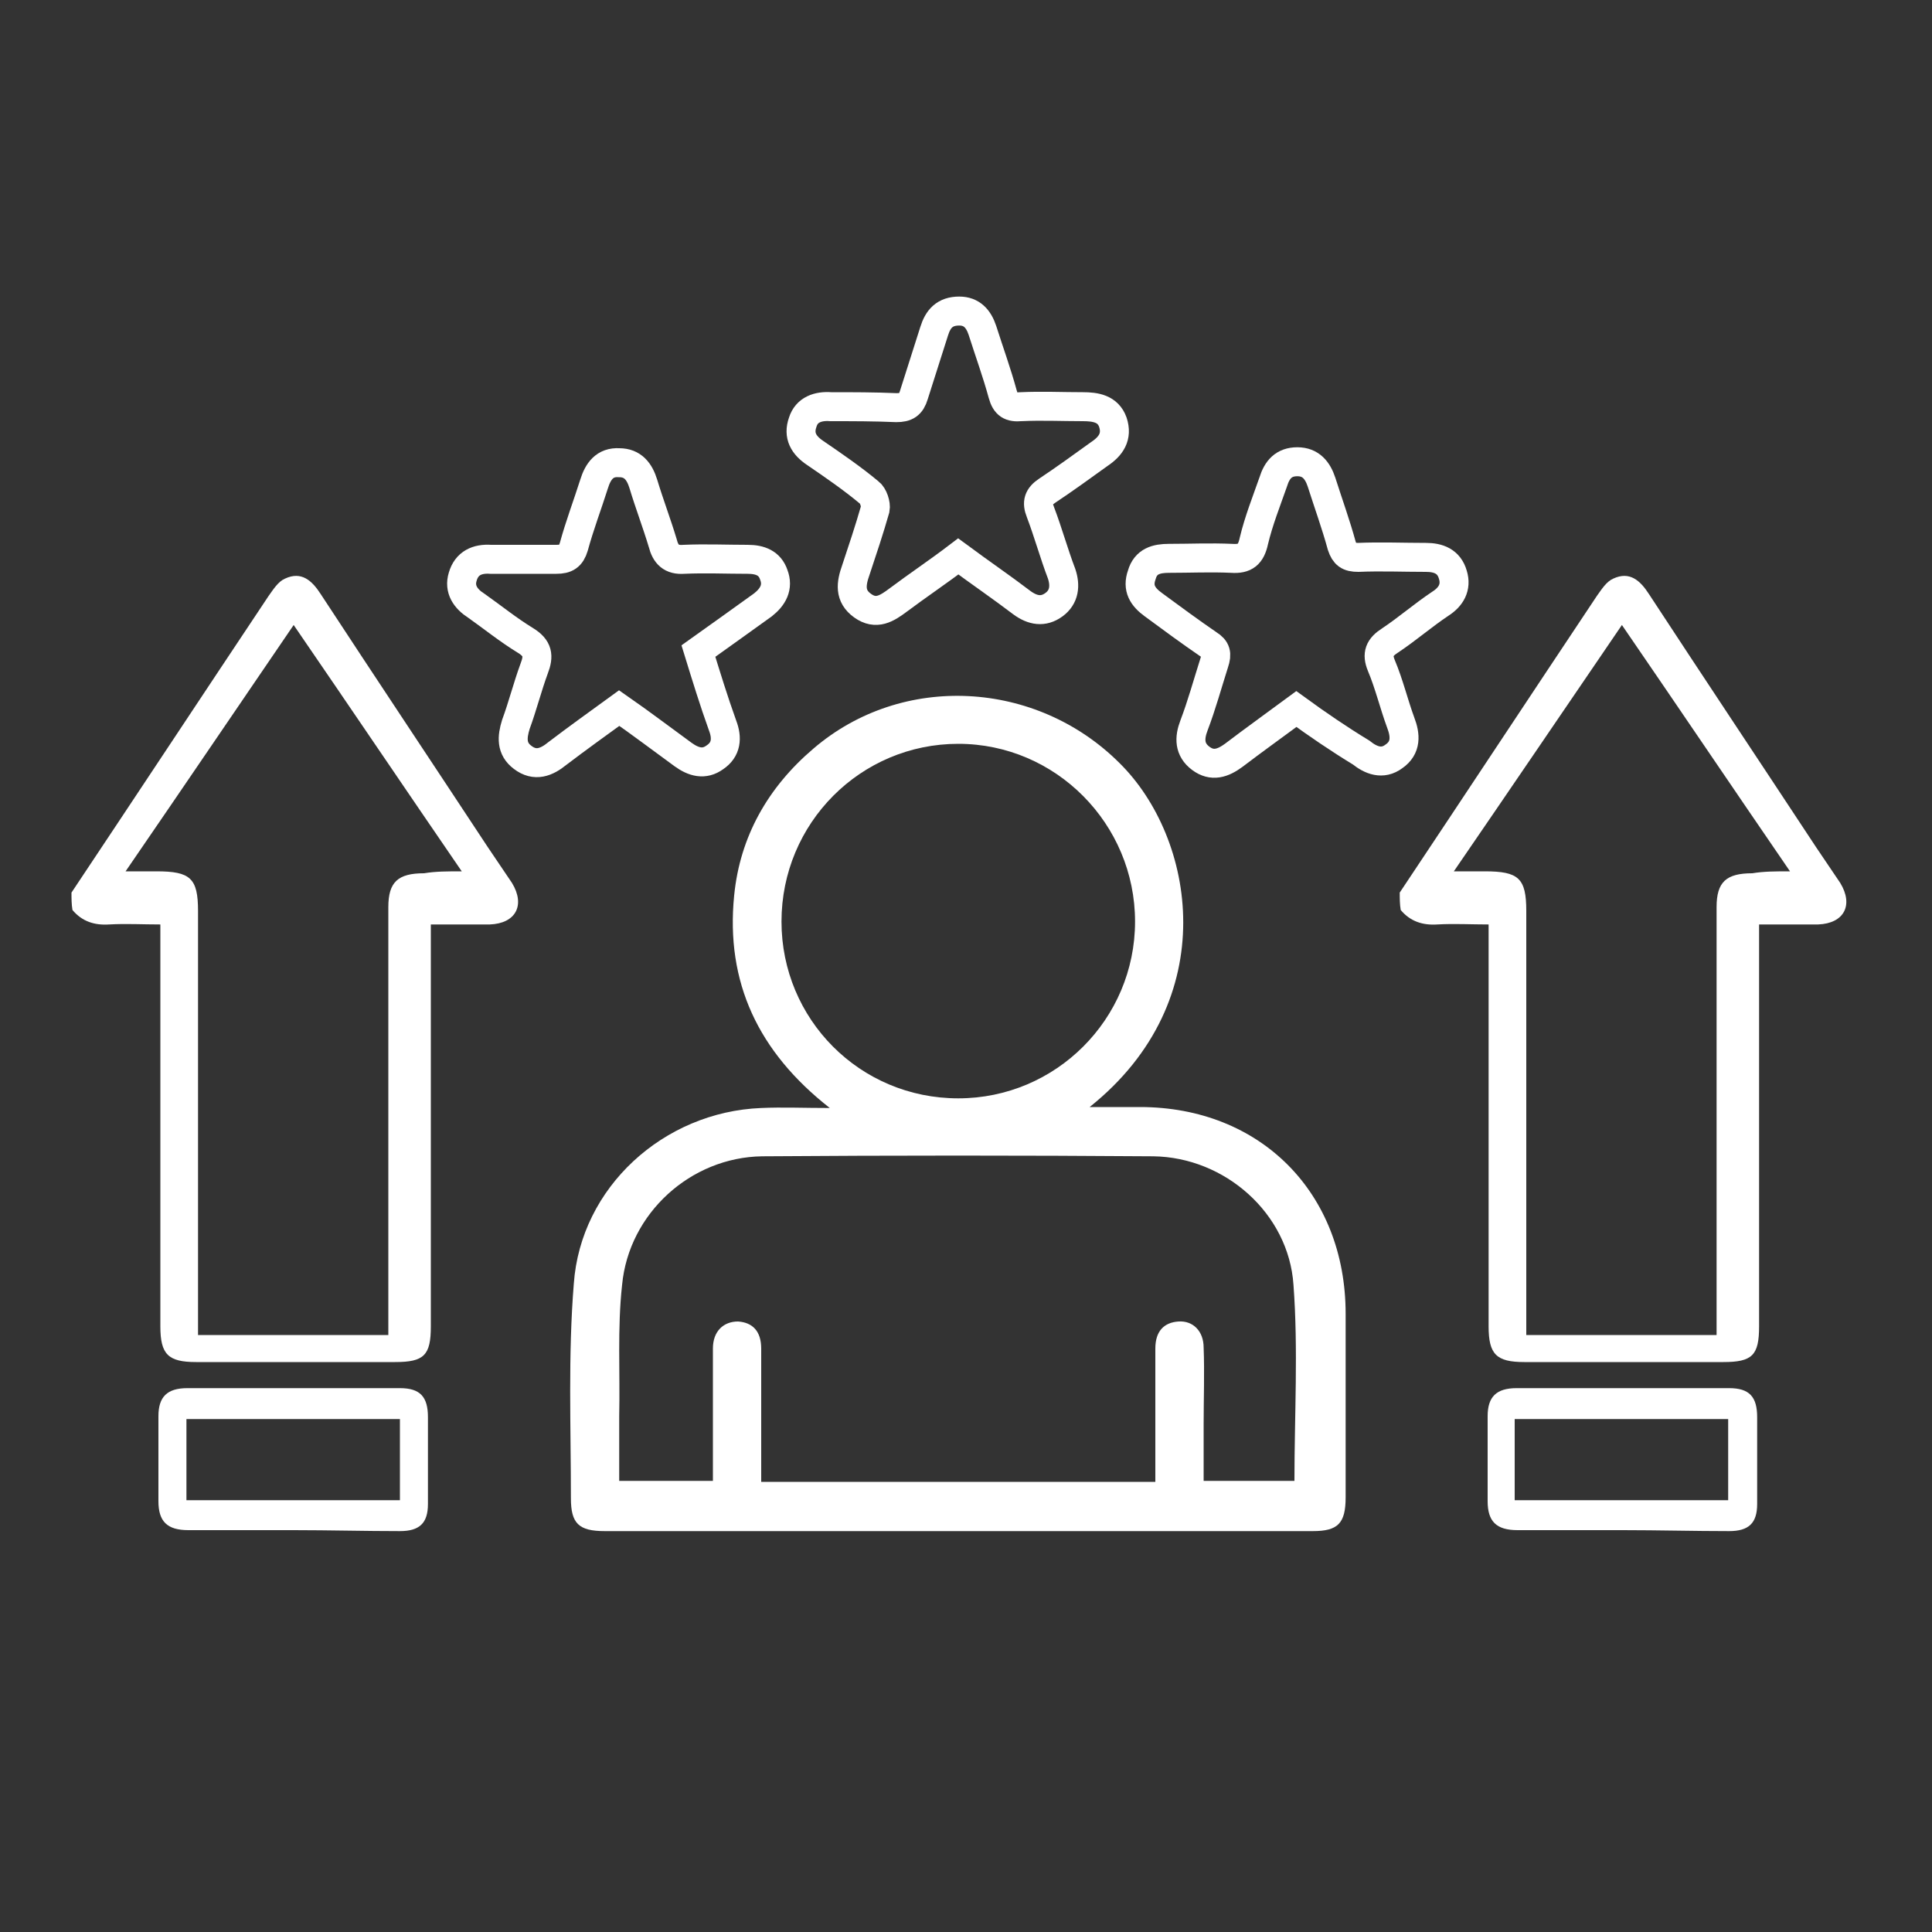
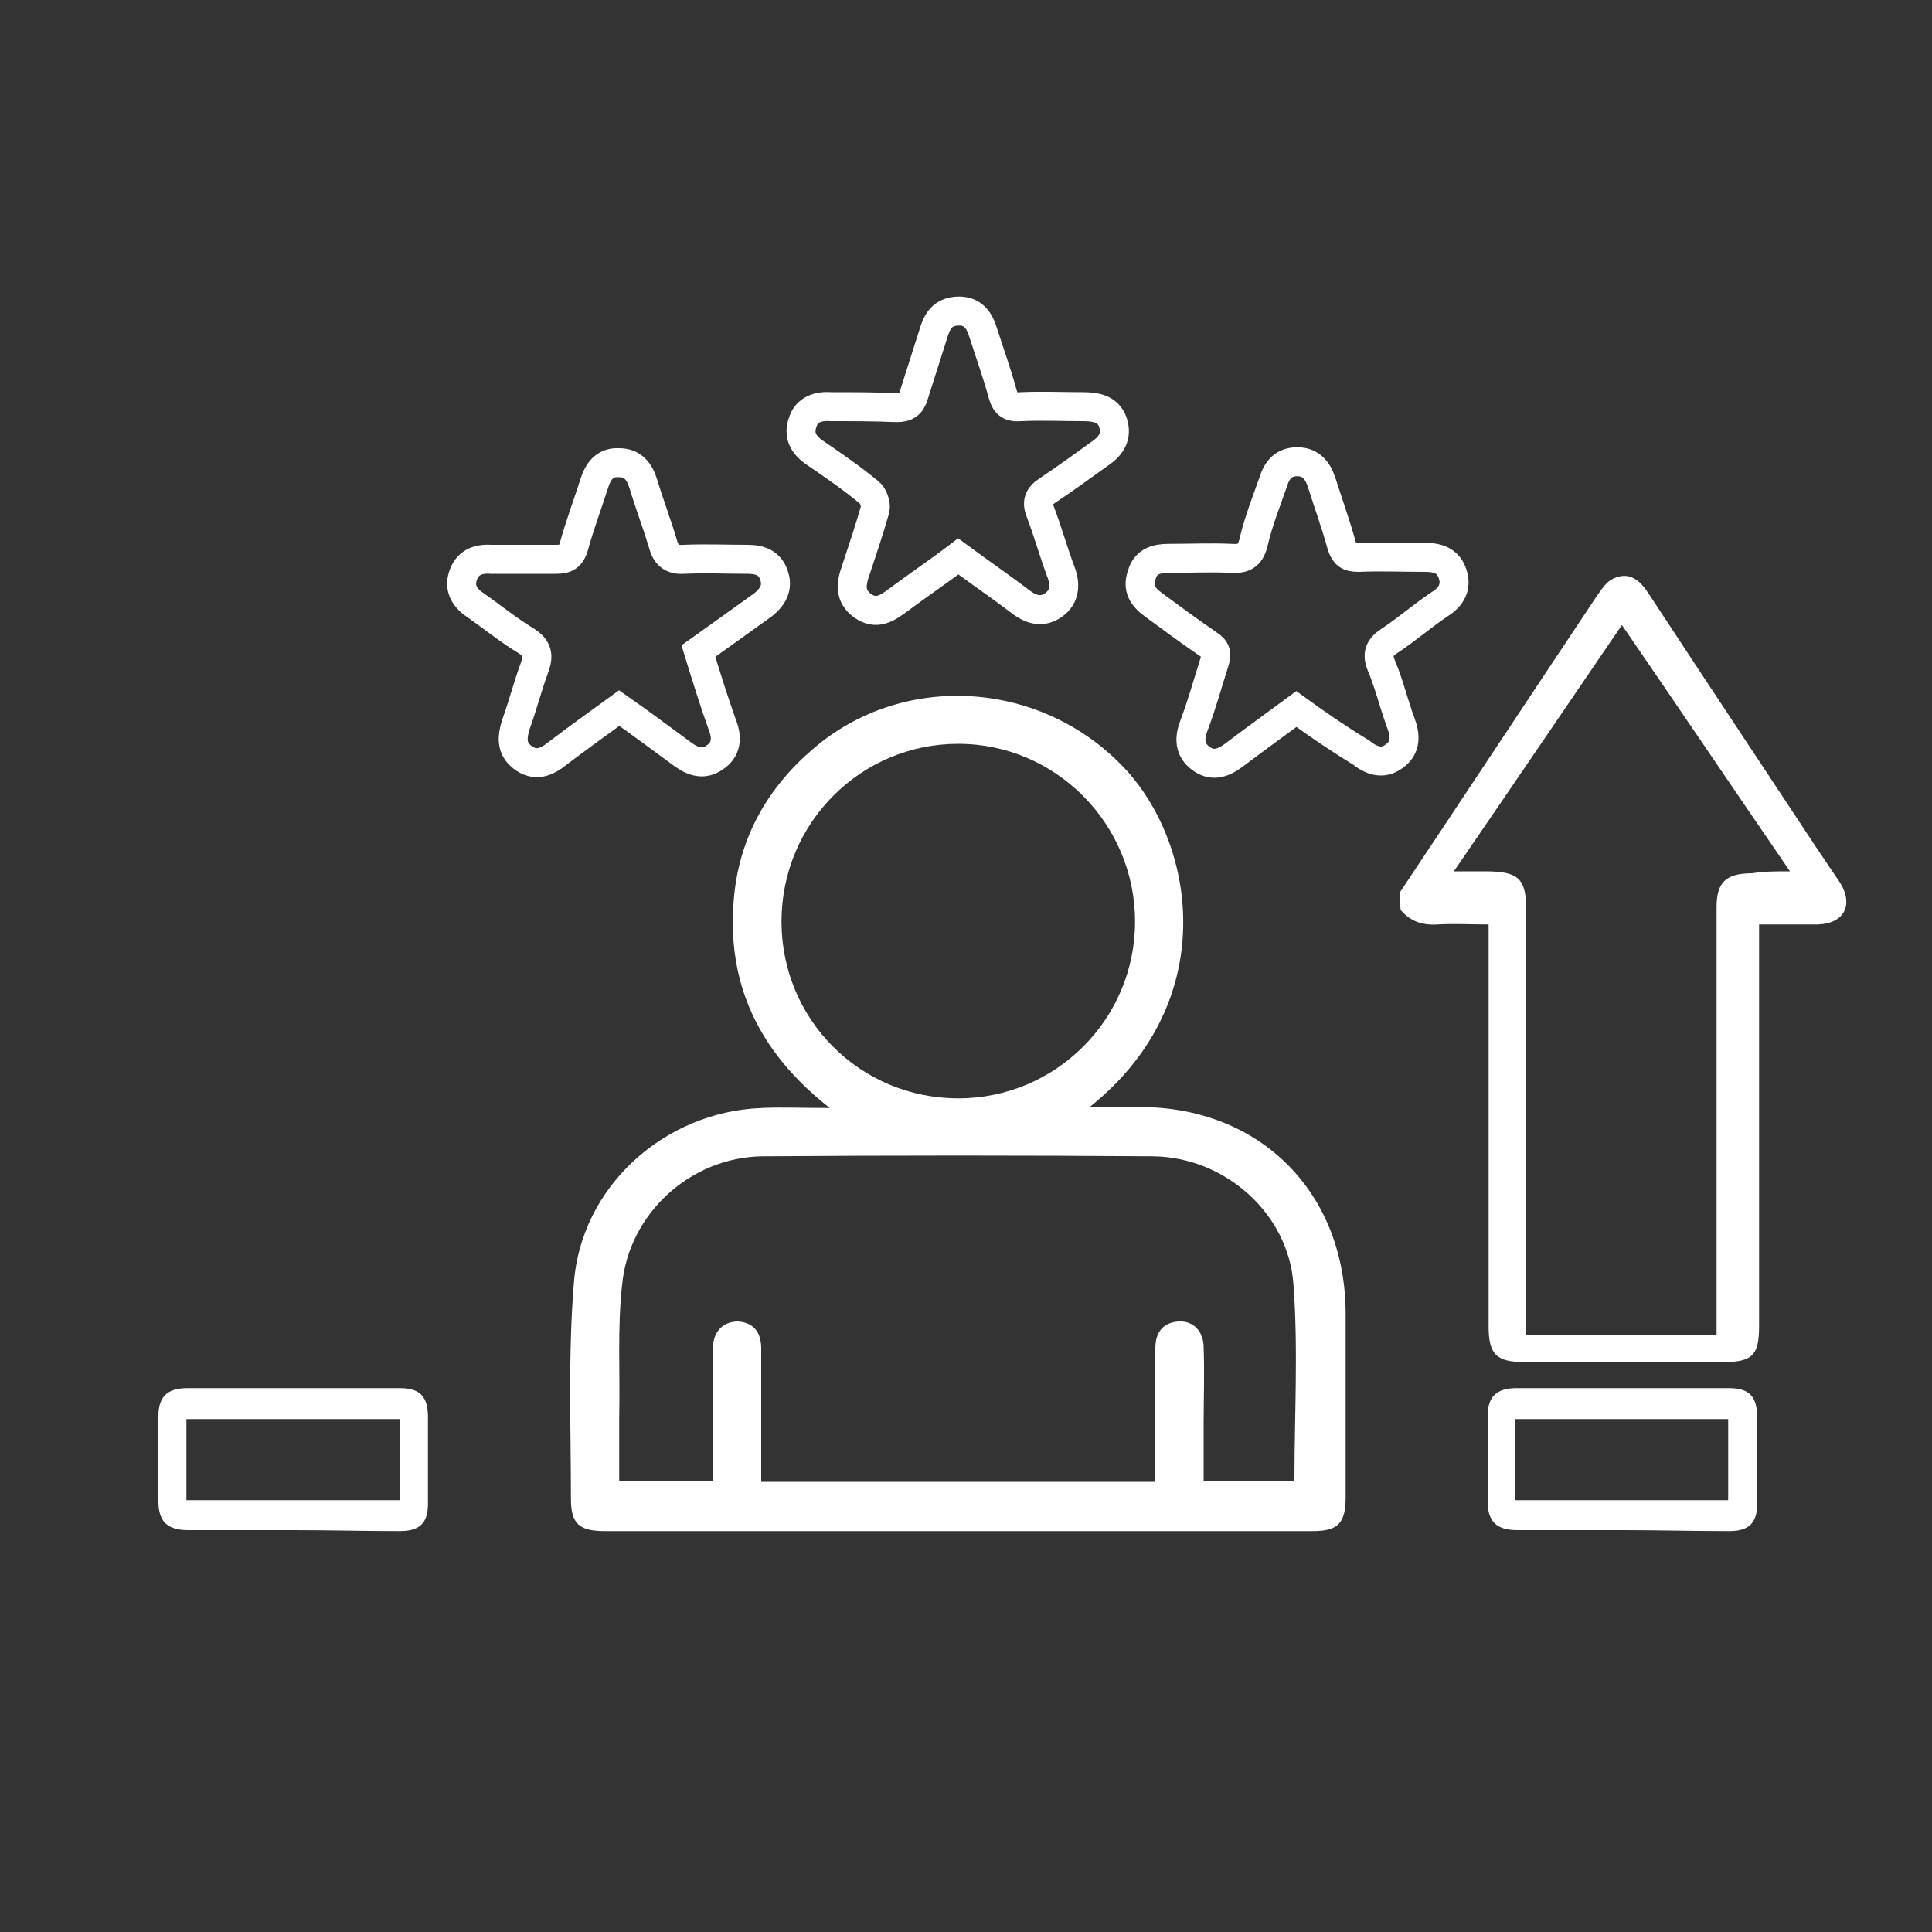
<svg xmlns="http://www.w3.org/2000/svg" version="1.1" id="圖層_1" x="0px" y="0px" viewBox="0 0 200 200" style="enable-background:new 0 0 200 200;" xml:space="preserve">
  <rect x="0" y="0" width="200" height="200" fill="#333333" stroke="none" />
  <style type="text/css">
	.st0{fill:#FFFFFF;}
	.st1{fill:none;stroke:#FFFFFF;stroke-width:3;stroke-miterlimit:10;}
</style>
  <path class="st0" d="M-158.7-25.1c-0.1,0.1-0.3,0.3-0.3,0.4c-1.2,5.1-4.3,8.3-9.1,10.2C-188.4-6.6-208.7,1.4-229,9.4  c-4.6,1.8-9,3.8-14,4.3c-7.7,0.9-14.7-1-21.3-5c-13.7-8.3-27.3-16.5-41-24.8c-1.8-1.1-3.5-1.7-5.6-1.5c-2,0.3-4,0.2-6,0.3  c0,3.5,0,6.8,0,10.1c0.1,5.4,0,5.6-5.5,5.7c-5.9,0.1-11.7,0.2-17.6,0.3c-2.7,0-3.6-0.8-3.6-3.6c-0.4-22.3-0.8-44.7-1.1-67  c-0.1-3.1,0.7-3.8,3.8-3.9c6.4-0.1,12.7-0.2,19.1-0.3c3,0,3.7,0.6,3.8,3.7c0,1.4,0,2.9,0,4.5c3.1-0.3,5.9-0.5,8.7-0.8  c5.1-0.5,10.1-1.1,15.2-1.6c5.7-0.5,11,1.1,16,3.8c8.2,4.4,14.9,10.8,20.8,17.8c1.4,1.6,2.9,2.8,4.8,3.6c3.4,1.4,6.7,2.9,10,4.3  c0.5,0.2,1,0.4,1.6,0.6c0-0.6,0.1-1,0.1-1.4c0.1-2.2,0.9-3.1,3.1-3.1c5.4,0,10.9,0,16.3,0c0.7,0,1.3,0,2,0c0-12.1,0-24,0-36.1  c-0.8,0-1.5,0-2.2,0c-12.4,0-24.7,0-37.1,0c-0.5,0-1,0-1.5,0c-2.7-0.2-3.7-2.1-2.2-4.4c3-4.4,6.1-8.7,9.2-13.1  c0.3-0.5,0.7-1,1.1-1.6c-3.3-4.7-6.5-9.3-9.8-13.9c-0.8-1.1-1.6-2.2-0.9-3.6c0.8-1.4,2.1-1.4,3.5-1.4c12.6,0,25.2,0,37.8,0  c0.7,0,1.3,0,2.3,0c0-2-0.1-3.9,0-5.8c0.1-1.5,1-2.4,2.5-2.4c1.4,0,2.3,0.9,2.5,2.4c0,0.5,0,1.1,0,1.6c0,5.1,0,10.2,0,15.3  c0,20.2,0,40.3,0,60.5c0,0.8,0,1.6,0,2.5c1.4,0,2.6,0,3.7,0c4.9,0,9.8,0,14.7,0c2.3,0,3.2,0.9,3.2,3.2c0,2.4,0,4.8,0,7.5  c0.8-0.3,1.4-0.5,2-0.7c4.3-1.7,8.5-3.4,12.8-5c8.5-3.3,16.3,0.6,18.7,9.5c0,0.2,0.2,0.3,0.3,0.4C-158.7-28-158.7-26.6-158.7-25.1z   M-317.1-22.7c2.8,0,5.4,0.1,7.9,0c1.7-0.1,3.1,0.2,4.6,1.1c14.3,8.7,28.7,17.3,43,26c8.3,5,16.9,5.8,25.9,2.2  c6.8-2.7,13.7-5.4,20.6-8.1c14.9-5.9,29.8-11.7,44.7-17.6c1.6-0.7,3.3-1.6,4.6-2.8c2.7-2.7,2.8-6.9,0.7-10c-2.2-3.2-6.1-4.5-9.9-3  c-8.9,3.4-17.8,7-26.7,10.5c-6.4,2.5-12.9,4.6-19,7.6c-5.4,2.7-10.8,3.1-16.3,1.6c-6.3-1.7-12.6-3.8-18.8-6  c-6.8-2.4-13.5-5.2-20.3-7.9c-0.2-0.1-0.3-0.1-0.5-0.2c-1.6-0.7-2.2-2-1.7-3.3c0.5-1.4,1.9-2,3.6-1.4c4.6,1.8,9.2,3.7,13.8,5.4  c8.2,2.9,16.4,5.7,24.7,8.4c3.3,1,6.8,1.2,10.2,0.2c1.2-0.3,1.6-1,1.5-2.3c-0.5-3.4-2.2-5.8-5.4-7.2c-8.5-3.7-17-7.5-25.6-11.1  c-2.1-0.9-3.7-2.2-5.1-3.9c-5.2-6.2-10.9-11.8-17.8-16.1c-4.7-2.9-9.7-4.9-15.4-4.4c-3.3,0.3-6.6,0.7-9.9,1.1  c-4.6,0.5-9.2,0.9-14,1.4C-317.6-49.1-317.4-35.8-317.1-22.7z M-321.9-6.5c-0.4-21.6-0.7-43-1.1-64.1c-5.7,0-11,0-16.5,0  c0.4,21.6,0.8,42.9,1.1,64.1C-332.8-6.5-327.5-6.5-321.9-6.5z M-219.3-113.3c-12,0-23.9,0-36.1,0c0.4,0.7,0.7,1.2,1.1,1.6  c2.3,3.3,4.6,6.7,7,9.9c1.2,1.6,1.1,3,0,4.6c-2.4,3.3-4.8,6.7-7.1,10.1c-0.3,0.4-0.5,0.9-0.8,1.4c12.1,0,24,0,36,0  C-219.3-94.9-219.3-104.1-219.3-113.3z M-219.5-23.3c0.3,0,0.4,0.1,0.5,0c6.9-2.7,13.7-5.3,20.6-8.1c0.4-0.1,0.8-0.6,0.8-1  c0.1-2.3,0-4.6,0-6.9c-12.8,0-25.5,0-38.1,0c-0.1,0.2-0.3,0.3-0.4,0.5c0.5,0.6,0.9,1.3,1.5,1.6c1.7,0.9,3.5,1.7,5.3,2.4  C-223.9-32.8-220.4-29.2-219.5-23.3z" />
  <g>
    <g>
      <path class="st0" d="M144.9,92.4c6.8-10.2,13.6-20.5,20.4-30.7c0.5-0.7,1-1.5,1.7-1.8c1.7-0.8,2.8,0.2,3.7,1.6    c5.7,8.7,11.5,17.4,17.3,26.2c0.8,1.2,1.7,2.5,2.5,3.7c1.4,2.3,0.4,4.2-2.3,4.3c-2,0-3.9,0-6.1,0c0,0.9,0,1.6,0,2.2    c0,13.1,0,26.3,0,39.4c0,3-0.7,3.7-3.7,3.7c-6.9,0-13.7,0-20.6,0c-2.9,0-3.7-0.8-3.7-3.7c0-13.1,0-26.2,0-39.2c0-0.7,0-1.4,0-2.4    c-1.8,0-3.6-0.1-5.3,0c-1.5,0.1-2.8-0.3-3.8-1.5C144.9,93.6,144.9,93,144.9,92.4z M185.3,90.2c-5.9-8.6-11.5-16.9-17.4-25.5    c-5.8,8.5-11.5,16.9-17.4,25.5c1.4,0,2.3,0,3.2,0c3.5,0,4.3,0.7,4.3,4.1c0,13.9,0,27.7,0,41.6c0,0.7,0,1.5,0,2.3    c6.7,0,13.1,0,19.7,0c0-0.8,0-1.5,0-2.2c0-8.6,0-17.2,0-25.8c0-5.4,0-10.9,0-16.3c0-2.6,1-3.5,3.7-3.5    C182.6,90.2,183.8,90.2,185.3,90.2z" />
      <path class="st0" d="M168,158.4c-3.6,0-7.3,0-10.9,0c-2.2,0-3.1-0.9-3.1-3c0-2.9,0-5.9,0-8.8c0-2,0.9-2.9,3-2.9c7.3,0,14.7,0,22,0    c2.1,0,2.9,0.9,2.9,3c0,3,0,6,0,9c0,2-0.9,2.8-2.9,2.8C175.4,158.5,171.7,158.4,168,158.4z M178.9,146.9c-7.5,0-14.7,0-22.1,0    c0,2.9,0,5.5,0,8.4c7.4,0,14.7,0,22.1,0C178.9,152.5,178.9,149.9,178.9,146.9z" />
    </g>
    <path class="st0" d="M112.8,114.6c1.9,0,3.5,0,5.2,0c12.5,0,21.3,8.9,21.3,21.4c0,6.3,0,12.7,0,19c0,2.7-0.8,3.5-3.4,3.5   c-24.4,0-48.9,0-73.3,0c-2.7,0-3.5-0.8-3.5-3.4c0-7.4-0.3-14.8,0.3-22.2c0.7-10,9.3-17.8,19.4-18.2c2.2-0.1,4.4,0,7.1,0   c-7.4-5.8-10.8-13-9.9-22c0.6-6.1,3.5-11.2,8.2-15.2c9.2-7.9,23.1-7.1,31.7,1.5C123.7,86.7,126.7,103.5,112.8,114.6z M119.6,153.4   c0-4.7,0-9.2,0-13.8c0-1.8,0.9-2.7,2.4-2.8c1.5-0.1,2.6,1,2.6,2.7c0.1,2.6,0,5.3,0,7.9c0,1.9,0,3.9,0,5.9c3.3,0,6.4,0,9.4,0   c0-6.8,0.4-13.6-0.1-20.3c-0.5-7.4-7.1-13.2-14.5-13.3c-13.5-0.1-27-0.1-40.5,0c-7.4,0.1-13.8,5.9-14.5,13.3   c-0.5,4.5-0.2,9.1-0.3,13.6c0,2.2,0,4.4,0,6.7c3.3,0,6.4,0,9.7,0c0-4.7,0-9.2,0-13.7c0-1.8,1.1-2.8,2.6-2.8c1.5,0.1,2.4,1,2.4,2.8   c0,3.7,0,7.4,0,11.1c0,0.9,0,1.7,0,2.7C92.5,153.4,105.9,153.4,119.6,153.4z M99.2,113.7c10.1,0,18.3-8.2,18.3-18.3   c0-10.1-8.2-18.4-18.3-18.4c-10.1,0-18.3,8.2-18.3,18.4C80.9,105.5,89,113.7,99.2,113.7z" />
    <path class="st1" d="M72.3,67.4c0.8,2.6,1.6,5.2,2.5,7.7c0.5,1.3,0.4,2.5-0.8,3.3c-1.1,0.8-2.2,0.5-3.3-0.3   c-2.2-1.6-4.3-3.2-6.6-4.8c-2.2,1.6-4.3,3.1-6.4,4.7c-1.1,0.9-2.3,1.4-3.6,0.4c-1.2-0.9-1.1-2.1-0.7-3.4c0.7-1.9,1.2-3.9,1.9-5.8   c0.5-1.3,0.4-2.1-0.9-2.9c-1.8-1.1-3.4-2.4-5.1-3.6c-1.1-0.7-1.8-1.7-1.4-3c0.4-1.4,1.5-1.9,2.9-1.8c2.3,0,4.5,0,6.8,0   c1,0,1.5-0.3,1.8-1.3c0.6-2.2,1.4-4.3,2.1-6.5c0.4-1.3,1.1-2.3,2.6-2.2c1.4,0,2.1,0.9,2.5,2.2c0.6,2,1.4,4.1,2,6.1   c0.3,1.2,0.9,1.8,2.2,1.7c2.2-0.1,4.4,0,6.6,0c1.3,0,2.3,0.4,2.7,1.6c0.5,1.3-0.1,2.3-1.1,3.1C76.9,64.1,74.7,65.7,72.3,67.4z" />
    <path class="st1" d="M134.2,73.4c-2.3,1.7-4.4,3.2-6.5,4.8c-1.1,0.8-2.2,1.2-3.4,0.3c-1.2-0.9-1.2-2.1-0.7-3.4   c0.8-2.1,1.4-4.3,2.1-6.5c0.3-0.9,0.2-1.4-0.6-1.9c-1.9-1.3-3.8-2.7-5.7-4.1c-1.1-0.8-1.7-1.7-1.2-3.1c0.4-1.4,1.5-1.7,2.8-1.7   c2.2,0,4.3-0.1,6.5,0c1.4,0.1,2-0.4,2.3-1.8c0.5-2.1,1.3-4.1,2-6.1c0.4-1.3,1.1-2.1,2.5-2.1c1.4,0,2.1,0.9,2.5,2.1   c0.7,2.2,1.5,4.4,2.1,6.6c0.3,0.9,0.7,1.2,1.7,1.2c2.3-0.1,4.7,0,7,0c1.3,0,2.4,0.4,2.8,1.8c0.4,1.3-0.2,2.3-1.3,3   c-1.8,1.2-3.4,2.6-5.2,3.8c-1.1,0.7-1.4,1.4-0.9,2.6c0.8,1.9,1.3,4,2,5.9c0.5,1.3,0.6,2.6-0.7,3.5c-1.2,0.9-2.4,0.4-3.4-0.4   C138.6,76.5,136.4,75,134.2,73.4z" />
    <path class="st1" d="M99.2,57.6c-2.1,1.6-4.2,3-6.2,4.5c-1.2,0.9-2.3,1.6-3.7,0.6c-1.4-1-1.2-2.3-0.7-3.7c0.7-2.1,1.4-4.2,2-6.3   c0.1-0.5-0.2-1.4-0.6-1.7c-1.8-1.5-3.7-2.8-5.6-4.1c-1.2-0.8-1.8-1.8-1.3-3.2c0.4-1.3,1.6-1.7,2.9-1.6c2.3,0,4.5,0,6.8,0.1   c1,0,1.5-0.3,1.8-1.3c0.7-2.2,1.4-4.4,2.1-6.6c0.4-1.3,1.1-2.1,2.6-2.1c1.3,0,2,0.8,2.4,2c0.7,2.2,1.5,4.4,2.1,6.6   c0.3,1.1,0.8,1.4,1.9,1.3c2.1-0.1,4.3,0,6.4,0c1.3,0,2.6,0.2,3.1,1.6c0.5,1.5-0.2,2.5-1.4,3.3c-1.8,1.3-3.6,2.6-5.4,3.8   c-0.9,0.6-1.1,1.2-0.7,2.2c0.8,2.1,1.4,4.3,2.2,6.4c0.4,1.2,0.3,2.4-0.8,3.2c-1.1,0.8-2.2,0.6-3.3-0.2   C103.7,60.8,101.5,59.3,99.2,57.6z" />
    <g>
-       <path class="st0" d="M7.4,92.4c6.8-10.2,13.6-20.5,20.4-30.7c0.5-0.7,1-1.5,1.7-1.8c1.7-0.8,2.8,0.2,3.7,1.6    c5.7,8.7,11.5,17.4,17.3,26.2c0.8,1.2,1.7,2.5,2.5,3.7c1.4,2.3,0.4,4.2-2.3,4.3c-2,0-3.9,0-6.1,0c0,0.9,0,1.6,0,2.2    c0,13.1,0,26.3,0,39.4c0,3-0.7,3.7-3.7,3.7c-6.9,0-13.7,0-20.6,0c-2.9,0-3.7-0.8-3.7-3.7c0-13.1,0-26.2,0-39.2c0-0.7,0-1.4,0-2.4    c-1.8,0-3.6-0.1-5.3,0c-1.5,0.1-2.8-0.3-3.8-1.5C7.4,93.6,7.4,93,7.4,92.4z M47.8,90.2c-5.9-8.6-11.5-16.9-17.4-25.5    c-5.8,8.5-11.5,16.9-17.4,25.5c1.4,0,2.3,0,3.2,0c3.5,0,4.3,0.7,4.3,4.1c0,13.9,0,27.7,0,41.6c0,0.7,0,1.5,0,2.3    c6.7,0,13.1,0,19.7,0c0-0.8,0-1.5,0-2.2c0-8.6,0-17.2,0-25.8c0-5.4,0-10.9,0-16.3c0-2.6,1-3.5,3.7-3.5    C45.1,90.2,46.3,90.2,47.8,90.2z" />
      <path class="st0" d="M30.4,158.4c-3.6,0-7.3,0-10.9,0c-2.2,0-3.1-0.9-3.1-3c0-2.9,0-5.9,0-8.8c0-2,0.9-2.9,3-2.9    c7.3,0,14.7,0,22,0c2.1,0,2.9,0.9,2.9,3c0,3,0,6,0,9c0,2-0.9,2.8-2.9,2.8C37.8,158.5,34.1,158.4,30.4,158.4z M41.4,146.9    c-7.5,0-14.7,0-22.1,0c0,2.9,0,5.5,0,8.4c7.4,0,14.7,0,22.1,0C41.4,152.5,41.4,149.9,41.4,146.9z" />
    </g>
  </g>
  <g>
    <path class="st0" d="M-165.1,230.5c3.9,4.4,7.6,8.7,11.3,12.9c2,2.3,4,4.5,5.9,6.8c0.9,1,1.9,2.1,1.2,3.6c-0.7,1.5-2,1.4-3.4,1.4   c-3.4,0-6.9,0-10.5,0c0,0.9,0,1.6,0,2.3c0,10.3,0,20.5,0,30.8c0,3-0.6,3.6-3.6,3.6c-6.1,0-12.1,0-18.2,0c-2.9,0-3.7-0.7-3.7-3.6   c0-10.2,0-20.4,0-30.6c0-0.7,0-1.5,0-2.5c-2.3,0-4.4,0-6.6,0c-1.5,0-3,0.2-4.5-0.1c-1-0.2-2.3-0.7-2.7-1.5c-0.3-0.8,0.1-2.3,0.7-3   c4.3-5.1,8.7-10,13.1-15c0.4-0.5,0.8-0.9,1.3-1.6c-2.4-1.2-4.8-1.2-7.1-0.7c-5.3,1.1-9,5.6-9.4,11c-0.3,5.1-2.9,7.6-8,7.6   c-3.8,0-7.6,0-11.4,0c-4.5,0-7.2-2.7-7.5-7.2c-0.2-5.1-2.7-8.8-7.4-10.8c-4.7-2-9-1.1-12.9,2.3c-3.5,3.1-7.1,3-10.4-0.3   c-2.8-2.8-5.6-5.6-8.4-8.4c-3.2-3.2-3.3-6.9-0.2-10.3c3.4-3.8,4.2-8,2.4-12.7c-1.8-4.7-5.4-7.2-10.4-7.6c-5.5-0.5-7.6-2.8-7.6-8.3   c0-3.7,0-7.4,0-11.1c0-4.5,2.6-7.2,7.1-7.4c5.1-0.2,8.8-2.7,10.8-7.4c1.9-4.6,1.2-8.9-2.2-12.7c-3.3-3.7-3.2-7.2,0.3-10.7   c2.8-2.8,5.6-5.6,8.4-8.4c3.1-3,6.8-3.1,10-0.2c3.9,3.5,8.2,4.5,13,2.5c4.8-2,7.2-5.7,7.5-10.9c0.2-4.4,2.9-7,7.4-7   c4.1,0,8.1,0,12.2,0c4.3,0,7.1,2.6,7.3,6.9c0.2,5.2,2.7,9,7.4,11c4.9,2,9.3,1,13.2-2.5c3.1-2.8,6.9-2.7,9.9,0.2   c2.9,2.8,5.7,5.6,8.5,8.5c3.4,3.4,3.5,7,0.2,10.6c-5.9,6.6-3.3,16.9,5,19.6c1.2,0.4,2.6,0.6,3.9,0.6c4,0.2,6.8,3,6.8,7   c0,4.2,0,8.4,0,12.6c0,4.2-2.5,7-6.7,7.2c-5.7,0.3-9.6,3-11.5,8.3c-1.4,4.2-0.7,8.1,2.2,11.6c3.7,4.4,3.6,7.4-0.5,11.5   C-163.5,229.2-164.3,229.8-165.1,230.5z M-168.1,227c0.7-0.8,1.2-1.5,1.8-2.1c2.1-2.1,2.1-2.3,0.1-4.6c-3.1-3.6-4.6-7.8-4-12.5   c1-9.1,7.3-15,16.5-15.6c1.4-0.1,2.3-0.7,2.3-2.1c0-4.2,0-8.4,0-12.6c0-1.3-0.7-2.1-2.1-2.2c-1-0.1-2-0.1-3-0.3   c-6.5-1.4-10.9-5.2-12.9-11.5c-2.1-6.2-0.8-11.8,3.5-16.7c1.5-1.7,1.5-2.2-0.1-3.8c-2.6-2.6-5.1-5.1-7.7-7.7c-2-2-2.3-2-4.5-0.2   c-5.1,4.3-10.9,5.4-17.2,3c-6.8-2.6-10.4-7.7-11-14.9c-0.2-2.6-0.5-2.8-3.1-2.8c-3.6,0-7.3,0-10.9,0c-2.2,0-2.6,0.4-2.8,2.5   c-0.1,1.1-0.2,2.1-0.4,3.2c-2.9,12.5-18,17.4-27.7,9.1c-2.2-1.9-2.5-1.9-4.6,0.2c-2.4,2.4-4.9,4.9-7.3,7.3c-2,2-1.9,2.3-0.2,4.3   c3.7,4.4,5.1,9.4,3.8,15c-1.8,7.7-7.8,12.7-15.7,13.2c-2.2,0.1-2.7,0.6-2.7,2.9c0,3.8,0,7.6,0,11.4c0,1.7,0.7,2.5,2.5,2.6   c1.2,0,2.5,0.2,3.7,0.5c12.2,3.1,16.9,18.1,8.6,27.7c-1.9,2.2-1.9,2.5,0.2,4.5c2.5,2.5,5,5,7.6,7.6c1.7,1.7,2.2,1.7,4,0.1   c3.1-2.7,6.6-4.2,10.7-4.4c9.4-0.3,16.8,6.5,17.7,16c0.2,2.6,0.5,2.8,3.1,2.8c3.6,0,7.1,0,10.7,0c2.6,0,2.8-0.2,3.1-2.8   c0.8-7.9,5.6-13.7,13-15.5c4.2-1,8.2-0.5,12.1,1.5c1.9-2.2,3.8-4.4,5.8-6.5c1.4-1.5,2.8-1.5,4.2,0   C-170.2,224.6-169.3,225.6-168.1,227z M-181,286.9c5.3,0,10.3,0,15.5,0c0-0.8,0-1.5,0-2.2c0-10.4,0-20.7,0-31.1   c0-2.6,0.8-3.3,3.3-3.4c2.5,0,4.9,0,7.8,0c-6.5-7.4-12.6-14.4-18.9-21.5c-6.3,7.2-12.4,14.2-18.7,21.3c0.4,0.1,0.5,0.2,0.6,0.2   c2.2,0,4.5,0,6.7,0c2.9,0,3.6,0.8,3.6,3.7c0,5.6,0,11.1,0,16.7C-181,276-181,281.4-181,286.9z" />
    <path class="st0" d="M-111.8,230c0,1.1,0,1.9,0,2.7c0,10.2,0,20.4,0,30.6c0,2.7-0.8,3.5-3.5,3.5c-6.2,0-12.4,0-18.6,0   c-2.6,0-3.4-0.8-3.4-3.5c0-10.3,0-20.5,0-30.8c0-0.7,0-1.5,0-2.5c-3.3,0-6.5,0-9.6,0c-0.7,0-1.4,0.1-2.1,0   c-2.2-0.3-3.1-2.4-1.8-4.1c0.8-1.1,1.8-2.1,2.7-3.1c6.9-7.9,13.9-15.8,20.8-23.7c2.2-2.5,3.3-2.5,5.4-0.1   c7.6,8.6,15.2,17.3,22.8,25.9c0.9,1,1.9,2.1,1.1,3.6c-0.8,1.5-2.2,1.5-3.6,1.5C-104.8,230-108.1,230-111.8,230z M-116.7,261.6   c0-0.8,0-1.4,0-2.1c0-8.7,0-17.5,0-26.2c0-9.1-1-8.3,8.2-8.3c0.8,0,1.7,0,3,0c-6.5-7.4-12.6-14.4-18.9-21.5   c-6.2,7.1-12.4,14.1-18.9,21.5c2.8,0,5,0,7.2,0c3.3,0,4,0.6,4,3.9c0,10.2,0,20.4,0,30.5c0,0.7,0,1.4,0,2.2   C-126.9,261.6-121.9,261.6-116.7,261.6z" />
    <path class="st0" d="M-174,183.7c0,22.4-18.2,40.7-40.7,40.6c-22.4,0-40.6-18.3-40.6-40.8c0.1-22.4,18.2-40.5,40.6-40.6   C-192.3,143-174,161.3-174,183.7z M-250.3,183.7c0,19.6,16,35.7,35.6,35.7c19.6,0,35.7-16.1,35.7-35.7c0-19.7-16-35.6-35.6-35.6   C-234.3,148.1-250.3,164-250.3,183.7z" />
    <path class="st0" d="M-222.2,173c1.7-5.1,3.3-10,4.9-14.9c0.5-1.4,0.9-2.8,2.8-2.8c1.7,0,2.2,1.3,2.7,2.7c1.6,5,3.2,9.9,4.9,15   c5.5,0,10.9,0,16.2,0c1.6,0,2.9,0.6,2.9,2.2c0,0.9-0.7,2.1-1.5,2.7c-3.8,2.9-7.7,5.7-11.7,8.5c-1,0.7-1.3,1.4-0.9,2.6   c1.5,4.4,2.9,8.9,4.4,13.3c0.5,1.4,0.8,2.8-0.6,3.9c-1.4,1-2.6,0.2-3.7-0.6c-3.8-2.8-7.6-5.5-11.4-8.3c-1-0.8-1.7-0.8-2.7,0   c-3.8,2.9-7.7,5.6-11.5,8.4c-1.2,0.9-2.4,1.5-3.7,0.5c-1.3-1-1.1-2.2-0.6-3.6c1.5-4.4,2.9-8.9,4.4-13.3c0.4-1.3,0.3-2.1-0.9-2.9   c-3.8-2.6-7.5-5.4-11.3-8.1c-1.2-0.9-2.4-1.7-1.8-3.5c0.6-1.6,1.9-1.7,3.4-1.7C-232.8,173-227.6,173-222.2,173z M-230.7,178   c0,0.1-0.1,0.3-0.1,0.4c2.5,1.8,5,3.7,7.5,5.4c1.6,1.1,2.1,2.4,1.5,4.3c-1.1,3-2,6-3.1,9.5c2.3-1.6,4.1-3,6-4.3   c4.7-3.4,3.9-3.4,8.6-0.1c1.9,1.4,3.8,2.7,6,4.4c-1.1-3.4-2-6.2-2.9-9c-0.9-2.9-0.8-3.2,1.6-5c2.4-1.7,4.8-3.5,7.2-5.2   c-3.1-0.4-6.1-0.4-9.1-0.4c-3,0-3.2-0.2-4.1-3c-0.9-2.8-1.8-5.6-2.8-8.4c-1.3,2.8-2.3,5.6-3.2,8.5c-0.9,2.7-1.2,2.9-4,2.9   C-224.6,178-227.7,178-230.7,178z" />
  </g>
  <path class="st0" d="M-21.7,442.3c4.6,0.5,5.9,1.1,5.7,3c-0.3,3.6-3.3,2.7-5.7,2.9c0,1.6,0,3.2,0,4.8c0,4.2-2.1,6.4-6.3,6.5  c-0.2,0-0.5,0-0.8,0.1c0.2,3.6-0.8,6.7-3.7,9.1c-1.9,1.6-4.1,2.3-6.6,2.3c-5.7-0.1-9-3.9-9.9-11.4c-0.4,0-0.9,0-1.4,0  c-3.2-0.1-5.5-2.5-5.6-5.8c0-1.8,0-3.7,0-5.6c-2.4-0.3-5.5,0.7-5.7-3c-0.1-1.9,1.2-2.5,5.7-2.9c0-1.9,0-3.7,0-5.6  c0-0.4-0.4-0.8-0.8-1.1c-1.5-1.1-2.2-2.6-2.4-4.4c-0.4-3.2-0.8-6.5-1.5-9.7c-0.2-1-0.9-2.3-1.8-2.8c-7.3-4.6-13-10.6-17-18.2  c-0.3-0.5-1.1-0.9-1.6-0.9c-4.2-0.1-8.5-0.1-12.7,0c-0.6,0-1.4,0.4-1.8,0.8c-2,1.9-4,4-6,5.9c-0.7,0.7-0.9,1.3-0.5,2.3  c1.1,3.7-0.3,7.4-3.5,9.5c-3.1,2.1-7.1,1.9-10-0.4c-2.9-2.3-4-6.2-2.8-9.6c1.3-3.5,4.7-5.8,8.5-5.6c0.2,0,0.5,0,0.7,0.1  c2.3,1.3,3.7-0.2,5.1-1.7c1.7-1.9,3.6-3.6,5.4-5.5c1-1.1,2.1-1.5,3.6-1.5c4.2,0.1,8.3,0,12.6,0c-0.7-3.8-1.4-7.5-2.2-11.4  c-1.3,0-2.7,0-4.1,0c-4.9,0-9.8,0-14.7,0c-1.1,0-1.7,0.2-2.2,1.3c-2.1,4.5-6.6,6.7-11.2,5.6c-4.6-1.1-7.9-5.1-7.9-9.8  c0-4.7,3.3-8.7,8-9.7c4.6-1,9,1.3,11.2,5.7c0.2,0.5,0.8,1.2,1.2,1.2c6.5,0.1,13.1,0.1,19.6,0.1c0.7-3.9,1.4-7.6,2.1-11.4  c-4.2,0-8.3,0-12.5,0c-1.6,0-2.7-0.5-3.8-1.6c-2.2-2.3-4.6-4.5-6.8-6.8c-0.7-0.7-1.3-0.9-2.3-0.6c-4.7,1.4-9.5-1.3-10.7-6  c-1.2-4.7,1.6-9.4,6.4-10.5c4.6-1.1,9.3,1.8,10.2,6.6c0.3,1.3,0.1,2.9-0.2,4.2c-0.3,1-0.1,1.6,0.6,2.3c2,1.9,3.8,3.9,5.9,5.8  c0.5,0.5,1.4,0.9,2.1,0.9c4.1,0.1,8.2,0.1,12.3,0c0.6,0,1.6-0.5,1.9-1.1c4.5-8.3,10.9-14.8,19.3-19.3c0.6-0.3,0.8-1.2,1.2-1.9  c0,0,0-0.1,0-0.2c0-2.6,0.8-5.7-0.3-7.7c-1.5-2.8-4.5-4.9-6.9-7.2c-0.3-0.3-1.2-0.3-1.7-0.1c-4.8,1.3-9.5-1.3-10.8-6  c-1.2-4.7,1.6-9.4,6.3-10.5c4.6-1.1,9.3,1.8,10.3,6.5c0.3,1.2,0.2,2.7-0.1,3.9c-0.4,1.4-0.1,2.1,0.9,3.1c2.3,2.1,4.5,4.3,6.5,6.6  c0.8,0.9,1.3,2.2,1.4,3.4c0.2,2.3,0.1,4.6,0.1,7c3.8-0.7,7.5-1.4,11.4-2.2c0-4.6,0-9.2-0.1-13.8c0-0.5-0.8-1.1-1.3-1.3  c-6.8-3.4-7.8-12.5-1.8-17c3.2-2.4,6.8-2.8,10.4-1c3.6,1.8,5.5,4.9,5.5,8.9c0,4.1-1.9,7.1-5.5,8.9c-1.3,0.6-1.6,1.3-1.6,2.7  c0.1,4.2,0,8.5,0,12.7c3.8,0.7,7.5,1.5,11.4,2.2c0-2.3-0.2-4.6,0.1-6.9c0.1-1.2,0.6-2.6,1.4-3.4c2.2-2.4,4.6-4.7,6.9-7  c0.7-0.7,1-1.2,0.6-2.3c-1.2-3.9,0.4-7.9,3.8-9.9c3.4-2,7.6-1.5,10.4,1.3c2.8,2.8,3.3,7,1.4,10.4c-2,3.5-6,5-10,3.9  c-0.6-0.2-1.5,0.1-1.9,0.5c-2.1,1.9-4.1,4-6.1,6.1c-0.5,0.5-0.8,1.3-0.8,2c-0.1,2.4-0.8,5.3,0.2,7.2c0.9,1.8,3.7,2.7,5.6,4  c6.2,4.3,11.1,9.7,14.6,16.4c0.5,1,1.1,1.4,2.3,1.4c4-0.1,8,0,12-0.1c0.8,0,1.7-0.4,2.3-1c2-1.8,3.8-3.8,5.7-5.6  c0.8-0.8,0.9-1.4,0.6-2.5c-1-3.6,0-6.6,2.8-9c2.8-2.3,6-2.6,9.2-1c3.3,1.7,4.9,4.5,4.7,8.2c-0.2,5.3-5.5,9.1-10.6,7.7  c-1.4-0.4-2.1-0.1-3.1,0.9c-2,2.1-4.2,4.1-6.1,6.2c-1.2,1.3-2.6,1.9-4.4,1.9c-4-0.1-8.1,0-12.1,0c0.7,3.8,1.4,7.5,2.1,11.4  c3.7,0,7.4,0,11.1,0c2.5,0,5-0.1,7.5,0c1.2,0,1.8-0.3,2.4-1.5c2.1-4.6,7.2-6.7,12-5.2c4.6,1.5,7.6,6.3,6.8,11  c-0.9,5.1-5.2,8.8-10.4,8.5c-4-0.2-6.8-2.2-8.6-5.8c-0.3-0.6-1-1.3-1.5-1.3c-6.4-0.1-12.9-0.1-19.3-0.1c-0.7,3.8-1.4,7.5-2.2,11.4  c2.3,0,4.7,0.3,7-0.1c5.5-0.8,9.9,0.8,13.1,5.4c0.3,0.4,0.7,0.7,1,1c1.6,1.9,3.1,3.2,6.1,2.3c3.4-0.9,7.1,1.7,8.5,5.1  c1.5,3.5,0.5,7.4-2.4,9.9c-2.8,2.4-6.9,2.7-10,0.7c-3.2-2-4.8-5.7-3.7-9.2c0.5-1.5,0.1-2.3-0.9-3.2c-2.2-2-3.9-4.9-6.5-6  c-2.5-1-5.7-0.3-8.7-0.3c-1.9,0-4.1-0.6-5.6,0.2c-1.4,0.8-2.1,3-3.1,4.6c-3.7,5.7-8.5,10.5-14.3,14c-1.4,0.9-2.2,2-2.4,3.7  c-0.3,3.2-0.7,6.4-1.4,9.5c-0.3,1.4-1.1,2.7-2.1,3.8c-0.7,0.8-1.1,1.3-1.1,2.4C-21.6,439.2-21.7,440.7-21.7,442.3z M-24.2,430.9  c0.4-3,1-5.9,1.3-8.9c0.3-4.2,2.4-6.9,5.9-9.1c13.8-8.8,20.8-26,17.3-41.7c-4.5-20.4-22.9-33.6-43.7-31.4  c-19.8,2.1-35.5,19.5-35.4,39.3c0.1,14.7,6.5,26.2,18.8,34.3c3,2,4.8,4.4,5.2,8c0.3,3.2,0.9,6.3,1.4,9.4c4,0,7.9,0,11.7,0  c0-13.3,0-26.4,0-39.8c-2.3,1.7-4.3,3.3-6.4,4.8c-1.9,1.4-3.4,1.1-4.7-0.8c-1.7-2.5-3.4-5-5.1-7.6c-1.2-1.9-1.1-3.5,0.4-4.5  c1.5-1,3.1-0.5,4.4,1.4c1.2,1.8,2.4,3.5,3.6,5.4c0.6-0.4,1.1-0.7,1.5-1.1c2.3-1.7,4.6-3.4,6.9-5.1c1.9-1.4,2.7-1.4,4.6,0  c1.1,0.8,2.2,1.6,3.3,2.5c1.7,1.3,3.4,2.5,5.2,3.9c1.4-2,2.6-3.9,3.8-5.7c1.2-1.7,2.7-2.1,4.1-1.2c1.5,0.9,1.8,2.6,0.6,4.4  c-1.6,2.4-3.2,4.9-4.8,7.3c-1.8,2.6-3.1,2.9-5.5,1c-1.9-1.4-3.8-2.9-5.9-4.4c0,13.5,0,26.7,0,39.9  C-31.9,430.9-28.1,430.9-24.2,430.9z M-27.5,436.8c-7.7,0-15.2,0-22.6,0c0,1.9,0,3.7,0,5.5c7.6,0,15.1,0,22.6,0  C-27.5,440.5-27.5,438.7-27.5,436.8z M-27.4,448.3c-7.7,0-15.2,0-22.7,0c0,1.9,0,3.7,0,5.5c7.6,0,15.1,0,22.7,0  C-27.4,451.9-27.4,450.1-27.4,448.3z M-38.6,305.2c-2.3-0.1-4.4,1.7-4.5,4.1c-0.1,2.3,1.8,4.4,4.1,4.5c2.3,0.1,4.3-1.7,4.4-4  C-34.4,307.4-36.2,305.3-38.6,305.2z M-114.5,375.2c-2.4,0-4.3,1.9-4.3,4.3c0,2.3,1.9,4.2,4.1,4.3c2.3,0.1,4.4-1.8,4.4-4.2  C-110.2,377.3-112.2,375.3-114.5,375.2z M36.9,375.2c-2.4,0-4.3,2-4.2,4.4c0.1,2.3,2,4.2,4.3,4.2c2.3,0,4.3-2,4.3-4.3  C41.2,377.1,39.2,375.2,36.9,375.2z M-38.9,465.3c2.4,0,4.5-2.1,4.4-4.5c0-0.9-0.3-1.3-1.3-1.3c-2,0.1-4.1-0.1-6.1,0.1  c-0.4,0-1.1,0.8-1.2,1.2C-43.3,463.2-41.2,465.2-38.9,465.3z M-70.3,310.9c-1.5,0-2.8,1.3-2.8,2.9c0,1.5,1.3,2.8,2.9,2.8  c1.5,0,2.8-1.3,2.8-2.9C-67.4,312.2-68.7,310.9-70.3,310.9z M-7.4,316.6c1.5,0,2.9-1.3,2.9-2.8c0-1.5-1.3-2.9-2.8-2.9  c-1.5,0-2.9,1.2-2.9,2.8C-10.2,315.2-9,316.6-7.4,316.6z M-110.3,345.2c-1.5,0-2.8,1.3-2.8,2.9c0,1.5,1.3,2.8,2.9,2.8  c1.5,0,2.8-1.3,2.8-2.9C-107.4,346.5-108.8,345.2-110.3,345.2z M32.6,345.2c-1.5,0-2.8,1.4-2.8,2.9c0,1.5,1.4,2.8,2.9,2.8  c1.5,0,2.8-1.4,2.8-2.9C35.5,346.4,34.1,345.2,32.6,345.2z M-110.2,408.1c-1.5,0-2.9,1.2-2.9,2.8c0,1.5,1.2,2.9,2.8,2.9  c1.5,0,2.9-1.2,2.9-2.8C-107.4,409.5-108.7,408.2-110.2,408.1z M29.8,410.8c-0.1,1.5,1.2,2.9,2.7,3c1.5,0.1,2.9-1.2,3-2.7  c0.1-1.5-1.2-2.9-2.7-3C31.3,408,29.9,409.3,29.8,410.8z" />
  <path class="st0" d="M-626.1,141.8c-1.7,2.1-3,4.3-4.9,5.8c-4.5,3.7-10.4,3.2-14.6-0.9c-10.6-10.4-21.3-20.8-31.9-31.4  c-2.1-2.1-4.2-3.1-7.2-3c-7.4,0.2-14.8,0.1-22.3,0.1c-0.5,0-1,0-1.4,0c-1.7-0.1-2.9-1.3-2.9-2.9c0-1.6,1.2-2.9,2.9-2.9  c9.7,0,19.3-0.1,29,0.1c1,0,2.1,0.8,2.9,1.6c11.7,11.4,23.3,22.8,34.9,34.2c2.5,2.5,6,2.3,8.2-0.5c1.8-2.2,1.7-4.8-0.4-6.8  c-4.9-4.7-9.8-9.4-14.6-14c-0.4-0.4-0.9-0.8-1.2-1.3c-0.8-1.3-0.8-2.5,0.3-3.6c1-1,2.2-1.2,3.5-0.5c0.5,0.3,0.9,0.8,1.4,1.2  c6.4,6.1,12.7,12.2,19,18.3c2.4,2.4,5.7,2.2,8-0.4c2-2.3,2-4.9-0.3-7.1c-4.9-4.8-9.9-9.6-14.8-14.3c-1.4-1.3-2.8-2.7-4.2-4  c-1.9-1.8-2.2-3.5-0.8-4.8c1.3-1.4,2.9-1.2,4.9,0.7c7.1,6.8,14.2,13.7,21.3,20.5c1.8,1.7,3.8,2.1,5.9,1.1c2.2-1,3.7-3.1,3.3-5.3  c-0.2-1.2-0.9-2.5-1.8-3.4c-6.8-6.7-13.8-13.4-20.7-20c-2.1-2-2.5-3.7-1.1-5.1c1.4-1.5,2.9-1.2,5.1,0.9c6.2,6,12.4,12,18.7,17.9  c2.1,2,4.5,2.3,6.7,0.9c3.3-2,3.7-5.7,1-8.4c-8.9-8.8-17.9-17.6-26.8-26.4c-1.9-1.9-3.6-3.9-5.4-5.9c-1.8,1.6-3.2,2.8-4.7,3.9  c-9.5,7.4-23.3,6.7-32.1-1.5c-2.1-2-2.1-3.6,0.1-5.4c10-8.5,20.1-17,30.1-25.5c5.4-4.5,12-4.9,17.9-1.1c5.5,3.6,11,7.4,16.6,11  c0.8,0.5,1.9,0.8,2.8,0.9c14.2,0.1,28.4,0,42.5,0c0.6,0,1.2-0.1,1.8,0.1c1.5,0.3,2.3,1.2,2.4,2.7c0.1,1.4-1,2.7-2.4,2.9  c-0.5,0.1-1.1,0.1-1.6,0.1c-14.7,0-29.3,0-44,0c-1.2,0-2.6-0.4-3.7-1.1c-5.9-3.8-11.7-7.7-17.5-11.6c-3.9-2.6-7.7-2.3-11.3,0.7  c-8.9,7.5-17.8,15-26.7,22.6c-0.4,0.3-0.7,0.6-1.2,1.1c4,2.8,8.3,4,13.1,3.5c4.3-0.5,8.1-2.2,11.3-5.2c1.1-1,2.1-2,3.2-2.9  c2.6-2.3,3.6-2.3,6.1,0.2c8.6,8.4,17.1,16.8,25.7,25.2c2.6,2.6,5.2,5.3,7.9,7.7c6.4,5.7,3.5,15.7-4.3,18.5c-0.6,0.2-1.2,0.3-1.9,0.6  c0.5,3.9-0.4,7.5-3.3,10.3c-2.9,2.9-6.5,3.8-10.6,3.2c-0.9,3.7-2.8,6.5-6,8.3C-619.6,143.1-623,143.2-626.1,141.8z" />
  <path class="st0" d="M-685.7,60.3c-7.3,0-14.6,0-21.9,0c-1.5,0-2.8-0.3-3.4-1.9c-0.8-1.9,0.6-3.9,2.8-3.9c2.5-0.1,4.9,0,7.4,0  c12.1,0,24.3,0,36.4,0c0.5,0,1,0,1.4,0c1.7,0.1,2.9,1.3,3,2.8c0.1,1.6-1.2,2.9-3,3c-2.7,0.1-5.3,0-8,0  C-675.8,60.3-680.8,60.3-685.7,60.3z" />
-   <path class="st0" d="M-564.9,106.7c4.1,0,8.2,0,12.3,0c2.3,0,3.6,1.1,3.6,2.9c0,1.8-1.3,2.9-3.6,2.9c-8.3,0-16.5,0-24.8,0  c-2.3,0-3.6-1-3.6-2.9c0-1.8,1.3-2.9,3.6-2.9C-573.2,106.6-569.1,106.7-564.9,106.7z" />
  <path class="st0" d="M-689.8,163.4c-0.7-0.6-1.8-1-2.2-1.8c-0.3-0.9-0.4-2.4,0.2-3c2.8-3.1,5.8-6,8.8-8.8c1.1-1.1,2.6-0.8,3.7,0.3  c1.1,1.2,1.2,2.6,0.1,3.8c-2.8,2.9-5.7,5.8-8.6,8.6C-688.1,162.9-688.9,163-689.8,163.4z" />
  <path class="st0" d="M-579.2,148.9c1,0.5,1.9,0.8,2.5,1.3c2.7,2.6,5.3,5.2,8,7.9c1.3,1.3,1.3,3.1,0.1,4.2c-1.2,1.2-2.9,1.2-4.2-0.1  c-2.7-2.6-5.4-5.2-7.9-8c-0.7-0.7-0.9-2.3-0.7-3.2C-581.2,150.1-580,149.6-579.2,148.9z" />
  <path class="st0" d="M-678.1,38.3c-0.6,0.8-1.1,1.9-1.9,2.2c-0.9,0.3-2.5,0.3-3.1-0.3c-3-2.7-5.7-5.5-8.5-8.4c-1.2-1.2-1-2.8,0-3.9  c1.1-1.2,2.8-1.3,4-0.1c2.8,2.7,5.6,5.5,8.3,8.3C-678.7,36.6-678.6,37.4-678.1,38.3z" />
  <path class="st0" d="M-633,16.8c0-1.9,0-3.7,0-5.6c0.1-1.8,1.2-3.1,2.9-3.1c1.6,0,2.9,1.2,2.9,3.1c0,3.7,0,7.5,0,11.2  c0,1.8-1.3,3.1-2.9,3.1c-1.6,0-2.8-1.2-2.9-3.1C-633.1,20.6-633,18.7-633,16.8z" />
-   <path class="st0" d="M-631.7,169c0,1.9,0,3.7,0,5.6c0,1.9-1.2,3.1-2.9,3.1c-1.6,0-2.9-1.2-2.9-3c0-3.7,0-7.5,0-11.2  c0-1.9,1.2-3.1,2.9-3.1c1.6,0,2.9,1.2,2.9,3C-631.7,165.3-631.7,167.2-631.7,169z" />
  <path class="st0" d="M-579.2,41.1c-0.7-0.5-1.8-1-2.1-1.8c-0.3-0.9-0.3-2.4,0.2-3c2.8-3.1,5.8-6,8.8-8.8c1.1-1,2.5-0.8,3.6,0.2  c1.2,1.1,1.4,2.6,0.3,3.7c-2.8,3-5.8,5.9-8.8,8.8C-577.6,40.7-578.3,40.8-579.2,41.1z" />
</svg>